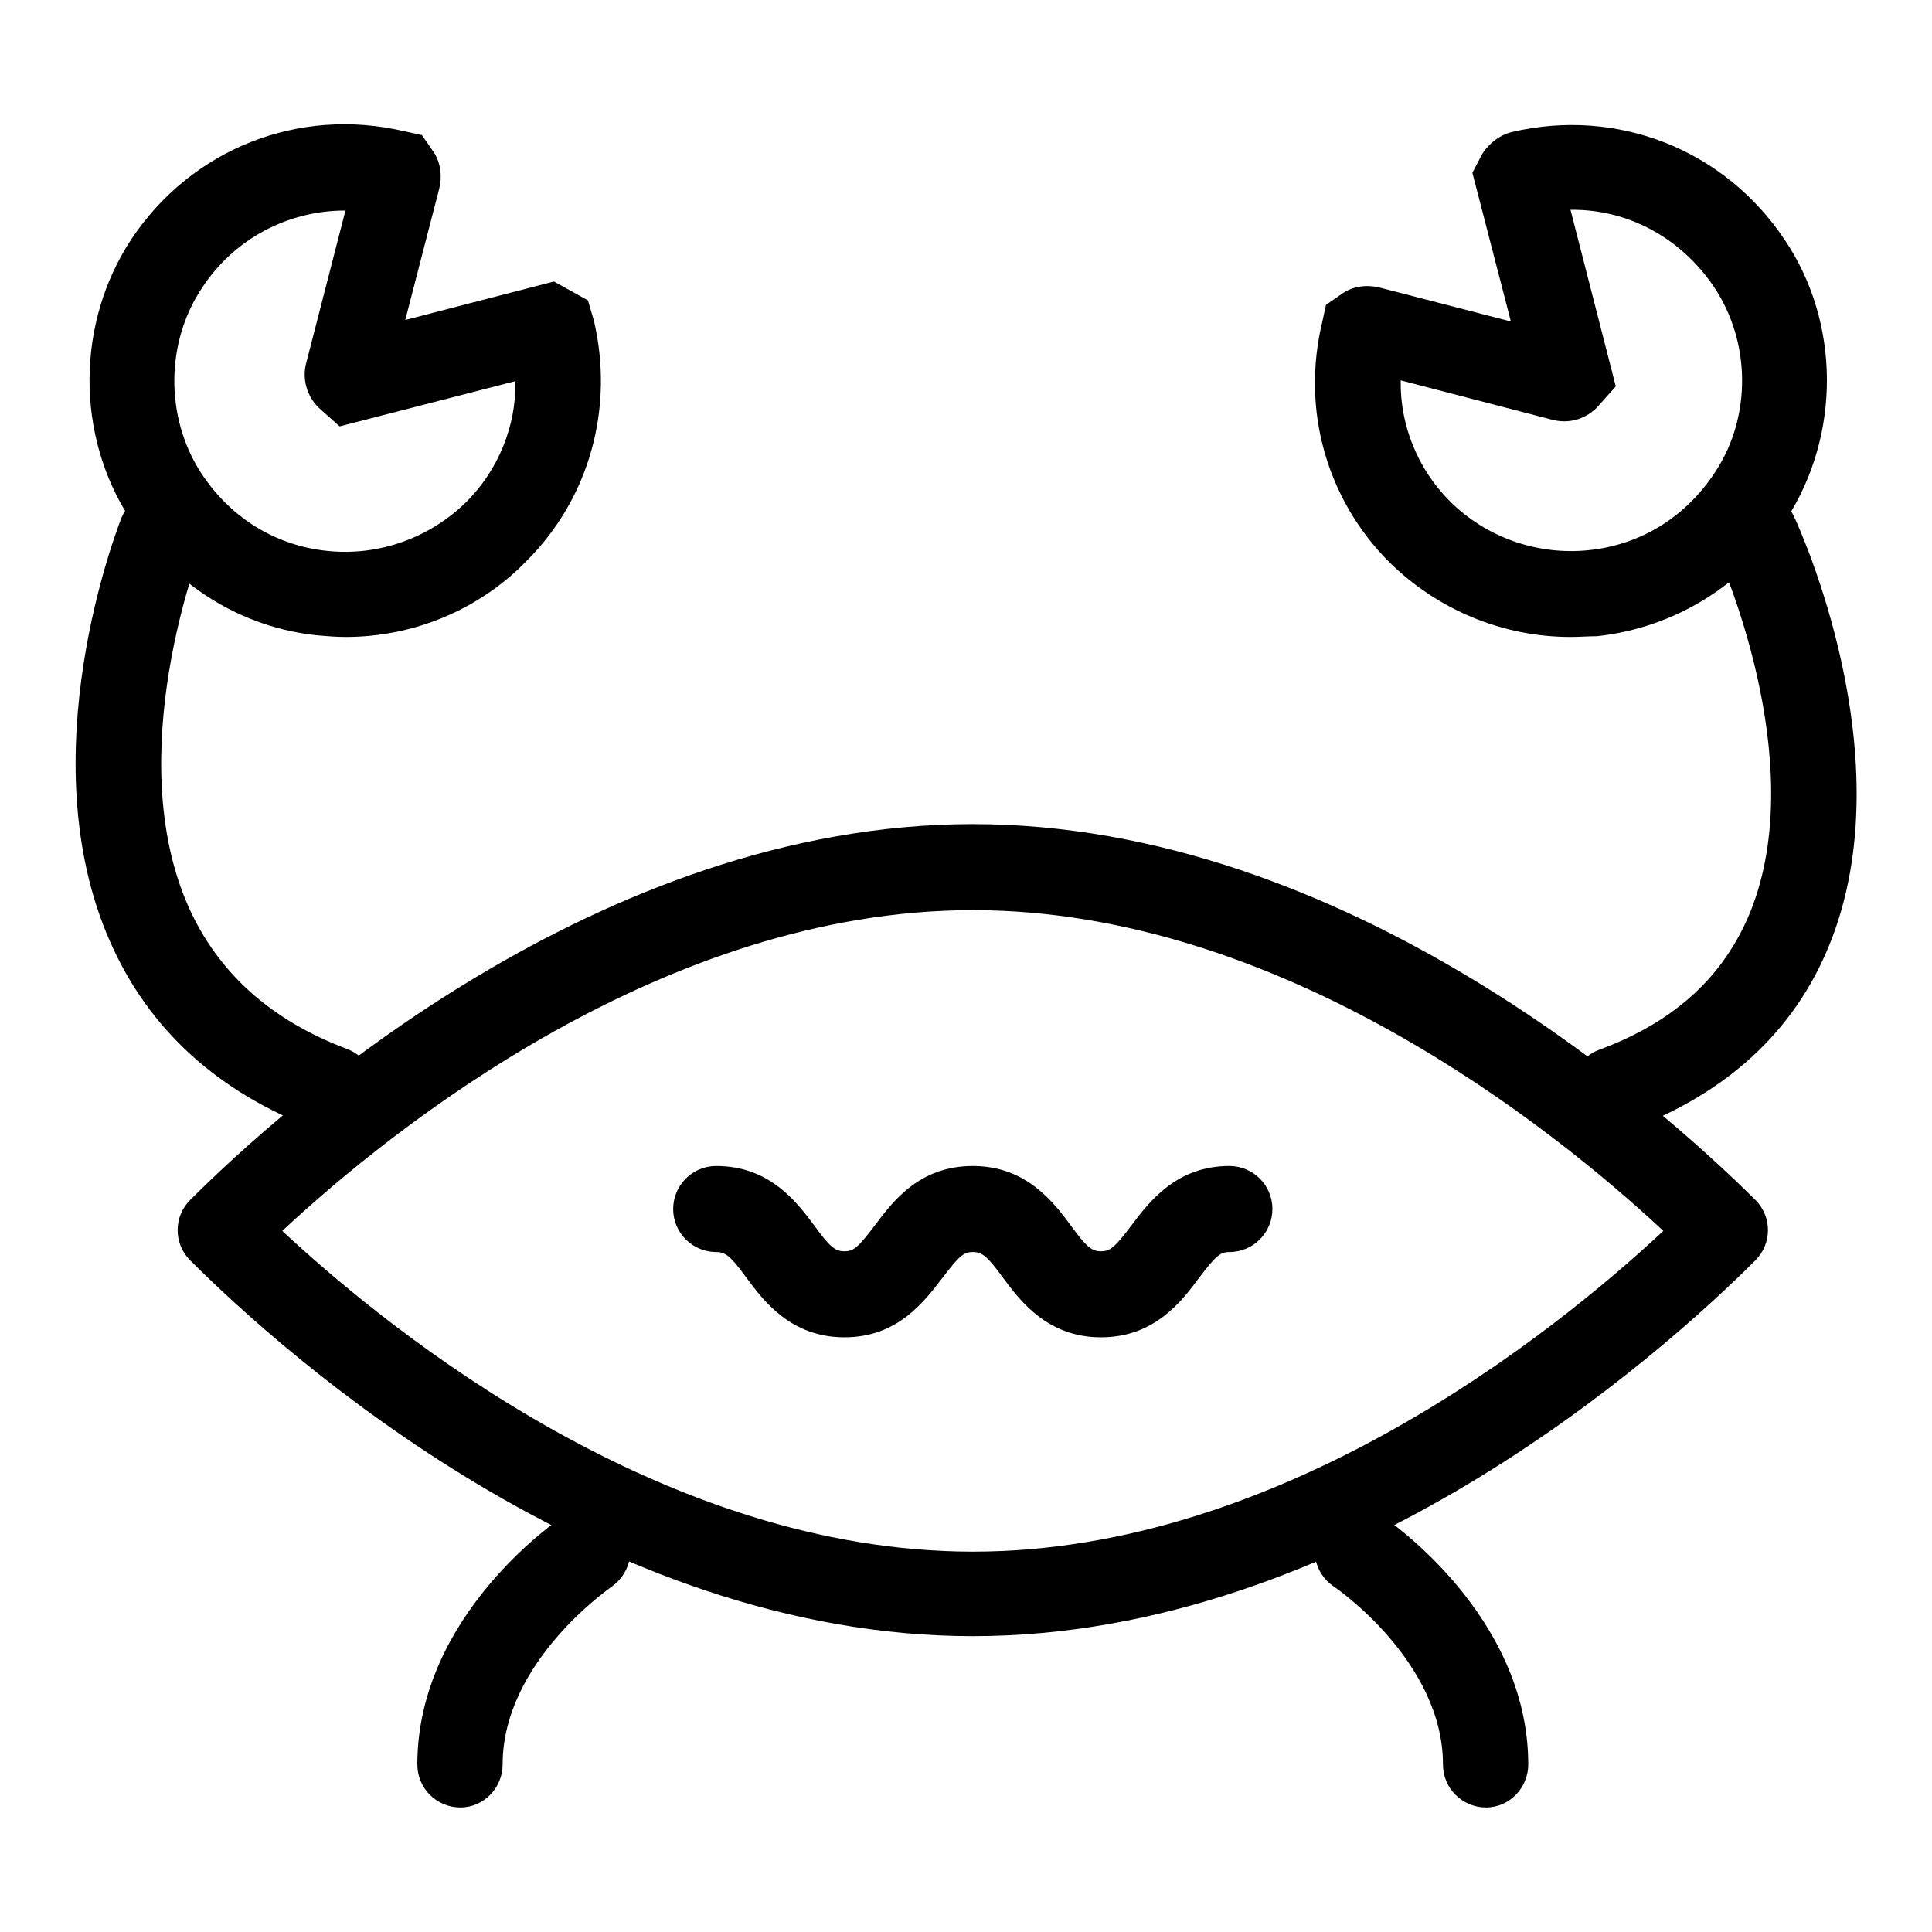
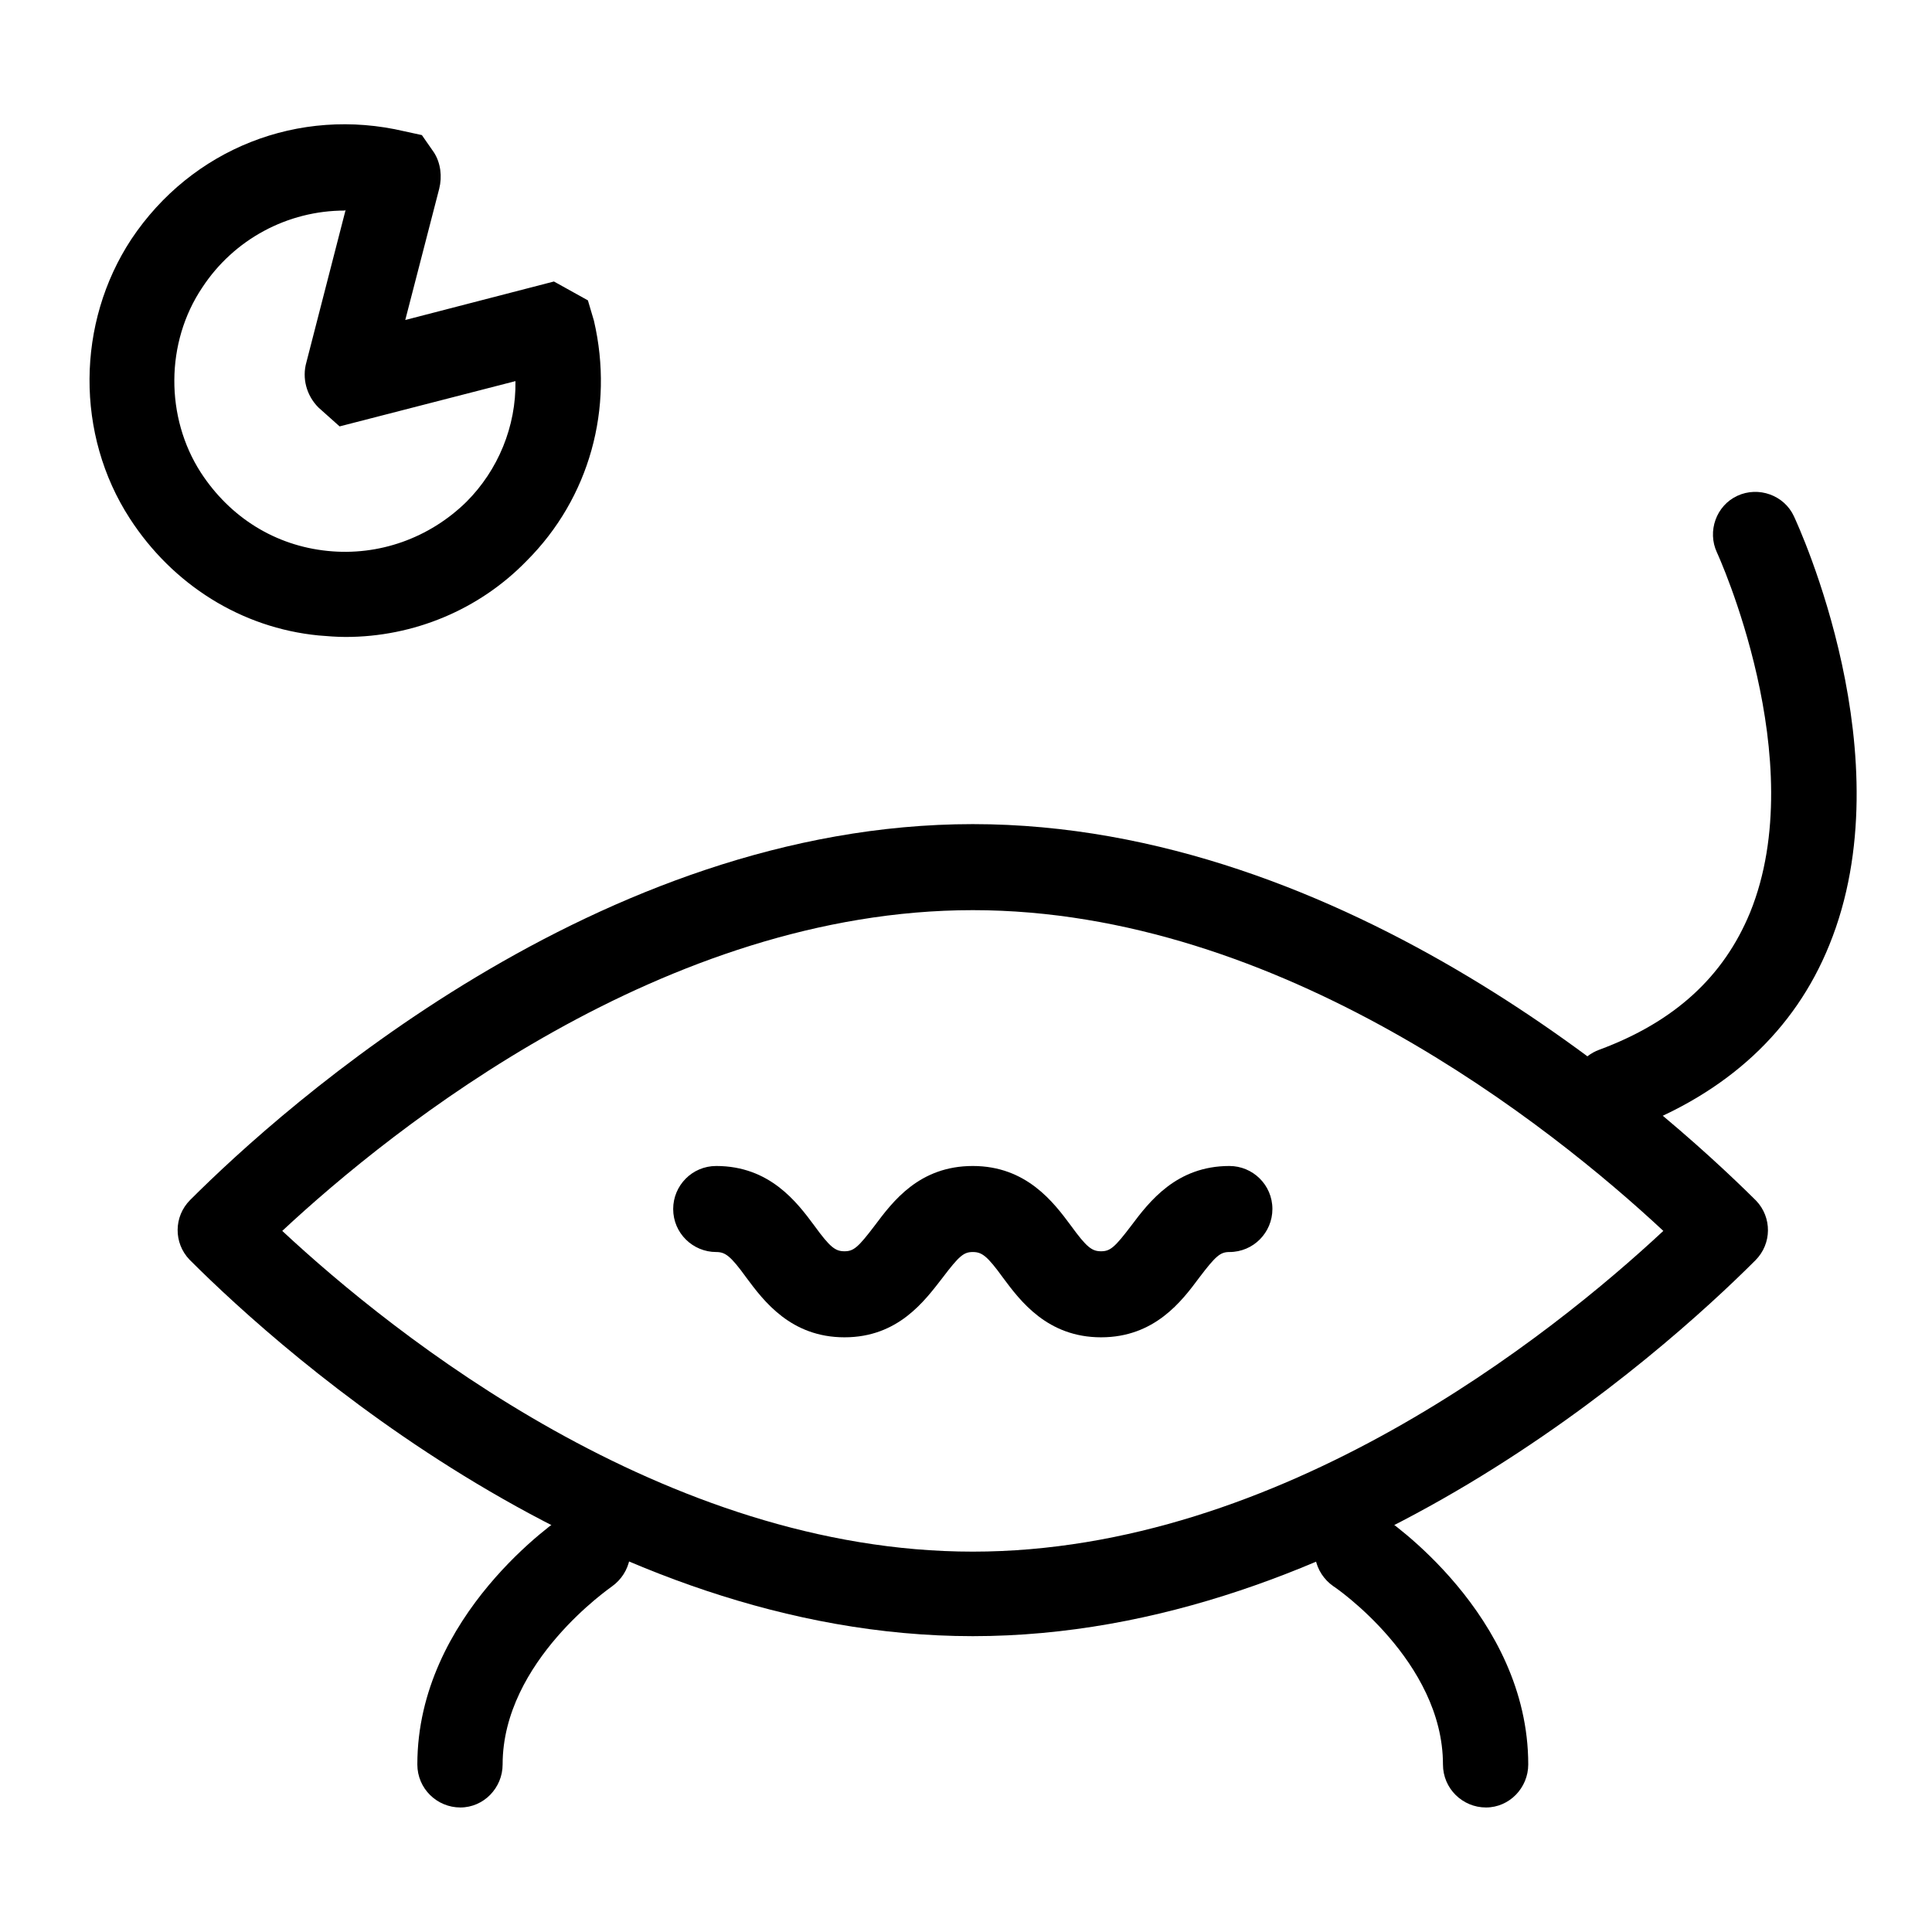
<svg xmlns="http://www.w3.org/2000/svg" version="1.1" x="0px" y="0px" viewBox="0 0 256 256" enable-background="new 0 0 256 256" xml:space="preserve">
  <g>
    <path fill="#000000" d="M128.9,120.6c40.8,0,76.7,28.7,91.5,42.5c-14.8,13.8-50.7,42.5-91.5,42.5c-40.8,0-76.7-28.7-91.5-42.5 C52.2,149.3,88.1,120.6,128.9,120.6 M128.9,109.2c-49.5,0-91.2,37.3-103.7,49.8c-2.2,2.2-2.2,5.7-0.1,7.9c0,0,0,0,0.1,0.1 c12.5,12.5,54.2,49.8,103.7,49.8s91.2-37.3,103.7-49.8c2.2-2.2,2.2-5.7,0.1-7.9c0,0,0,0-0.1-0.1 C220.1,146.6,178.4,109.2,128.9,109.2z M45.8,84.4c-1.2,0-2.4-0.1-3.6-0.2C32,83.2,22.9,77.5,17.2,68.7c-7.2-11.1-7.1-25.9,0.2-37 c8-12,22.2-17.6,36.2-14.3l2.3,0.5l1.6,2.3c0.9,1.4,1.1,3.2,0.7,4.8l-4.5,17.4l19.7-5.1l4.5,2.5l0.8,2.7 c2.7,11.6-0.6,23.5-8.9,31.8C63.5,80.8,54.8,84.4,45.8,84.4z M45.7,27.9c-7.6,0-14.7,3.8-18.9,10.2c-4.9,7.3-4.9,17.2-0.2,24.5 c3.9,6,9.9,9.7,16.8,10.4c6.8,0.7,13.5-1.7,18.4-6.5c4.2-4.2,6.6-10,6.5-16L45,56.5L42.2,54c-1.6-1.6-2.2-3.9-1.6-6l5.2-20.2 L45.7,27.9z M45.3,44.7L45.3,44.7L45.3,44.7z" />
-     <path fill="#000000" d="M44,150.1c-0.7,0-1.4-0.1-2-0.4c-13.1-4.9-22.3-13.3-27.4-24.9c-10.9-24.6,1-54.9,1.5-56.2 c1.2-2.9,4.5-4.3,7.4-3.1c2.9,1.2,4.3,4.4,3.1,7.3c-0.1,0.3-10.6,27.2-1.6,47.4c3.9,8.7,10.9,15,21,18.8c2.9,1.1,4.4,4.3,3.4,7.3 C48.5,148.6,46.4,150.1,44,150.1z M208.1,84.4c-9,0-17.6-3.6-24-9.9c-8.3-8.3-11.7-20.2-8.9-31.8l0.5-2.3l2.3-1.6 c1.4-0.9,3.2-1.1,4.8-0.7l17.4,4.5l-5.1-19.7l1.3-2.5c0.9-1.4,2.3-2.5,3.9-2.9c14-3.3,28.2,2.3,36.2,14.3c7.4,11,7.4,25.9,0.2,37 c-5.7,8.8-14.9,14.4-25.1,15.5C210.5,84.3,209.3,84.4,208.1,84.4z M185.6,50.4c-0.1,6,2.3,11.8,6.5,16c4.8,4.8,11.6,7.2,18.4,6.5 c6.9-0.7,12.9-4.4,16.8-10.4c4.8-7.3,4.7-17.2-0.2-24.5c-4.4-6.5-11.4-10.3-19-10.2l6,23.4l-2.5,2.8c-1.6,1.6-3.8,2.2-6,1.6 L185.6,50.4z" />
    <path fill="#000000" d="M213.9,150.1c-3.1,0-5.7-2.5-5.7-5.7c0-2.4,1.5-4.5,3.7-5.3c10-3.7,16.5-9.7,20-18.2 c8.2-20.2-4.3-47.5-4.4-47.7c-1.3-2.8-0.1-6.2,2.7-7.5s6.2-0.1,7.5,2.7c0.6,1.3,14.8,32,4.7,56.8c-4.6,11.4-13.6,19.7-26.5,24.5 C215.2,150,214.6,150.1,213.9,150.1L213.9,150.1z M61,239.5c-3.1,0-5.7-2.5-5.7-5.7c0-19.8,18.7-32.5,19.5-33 c2.6-1.7,6.1-1,7.8,1.6c1.7,2.6,1,6-1.5,7.8c-0.1,0.1-14.5,9.9-14.5,23.6C66.6,236.9,64.1,239.5,61,239.5L61,239.5z M196.9,239.5 c-3.1,0-5.7-2.5-5.7-5.7l0,0c0-13.7-14.3-23.5-14.5-23.6c-2.6-1.8-3.3-5.3-1.5-7.9c1.7-2.6,5.2-3.2,7.8-1.5 c0.8,0.5,19.5,13.2,19.5,33C202.5,236.9,200,239.5,196.9,239.5L196.9,239.5z M145.9,177.2c-7.1,0-10.7-4.8-13-7.9 c-2.1-2.9-2.8-3.4-4-3.4s-1.8,0.5-4,3.4c-2.4,3.1-5.9,7.9-13,7.9c-7.1,0-10.7-4.8-13-7.9c-2.1-2.9-2.8-3.4-4-3.4 c-3.1,0-5.7-2.5-5.7-5.7c0-3.1,2.5-5.7,5.7-5.7c7.1,0,10.7,4.8,13,7.9c2.1,2.9,2.8,3.4,4,3.4c1.2,0,1.8-0.5,4-3.4 c2.4-3.2,5.9-7.9,13-7.9c7.1,0,10.7,4.8,13,7.9c2.1,2.9,2.8,3.4,4,3.4c1.2,0,1.8-0.5,4-3.4c2.4-3.2,6-7.9,13-7.9 c3.1,0,5.7,2.5,5.7,5.7c0,3.1-2.5,5.7-5.7,5.7c-1.2,0-1.8,0.5-4,3.4C156.6,172.4,153,177.2,145.9,177.2L145.9,177.2z" />
  </g>
</svg>